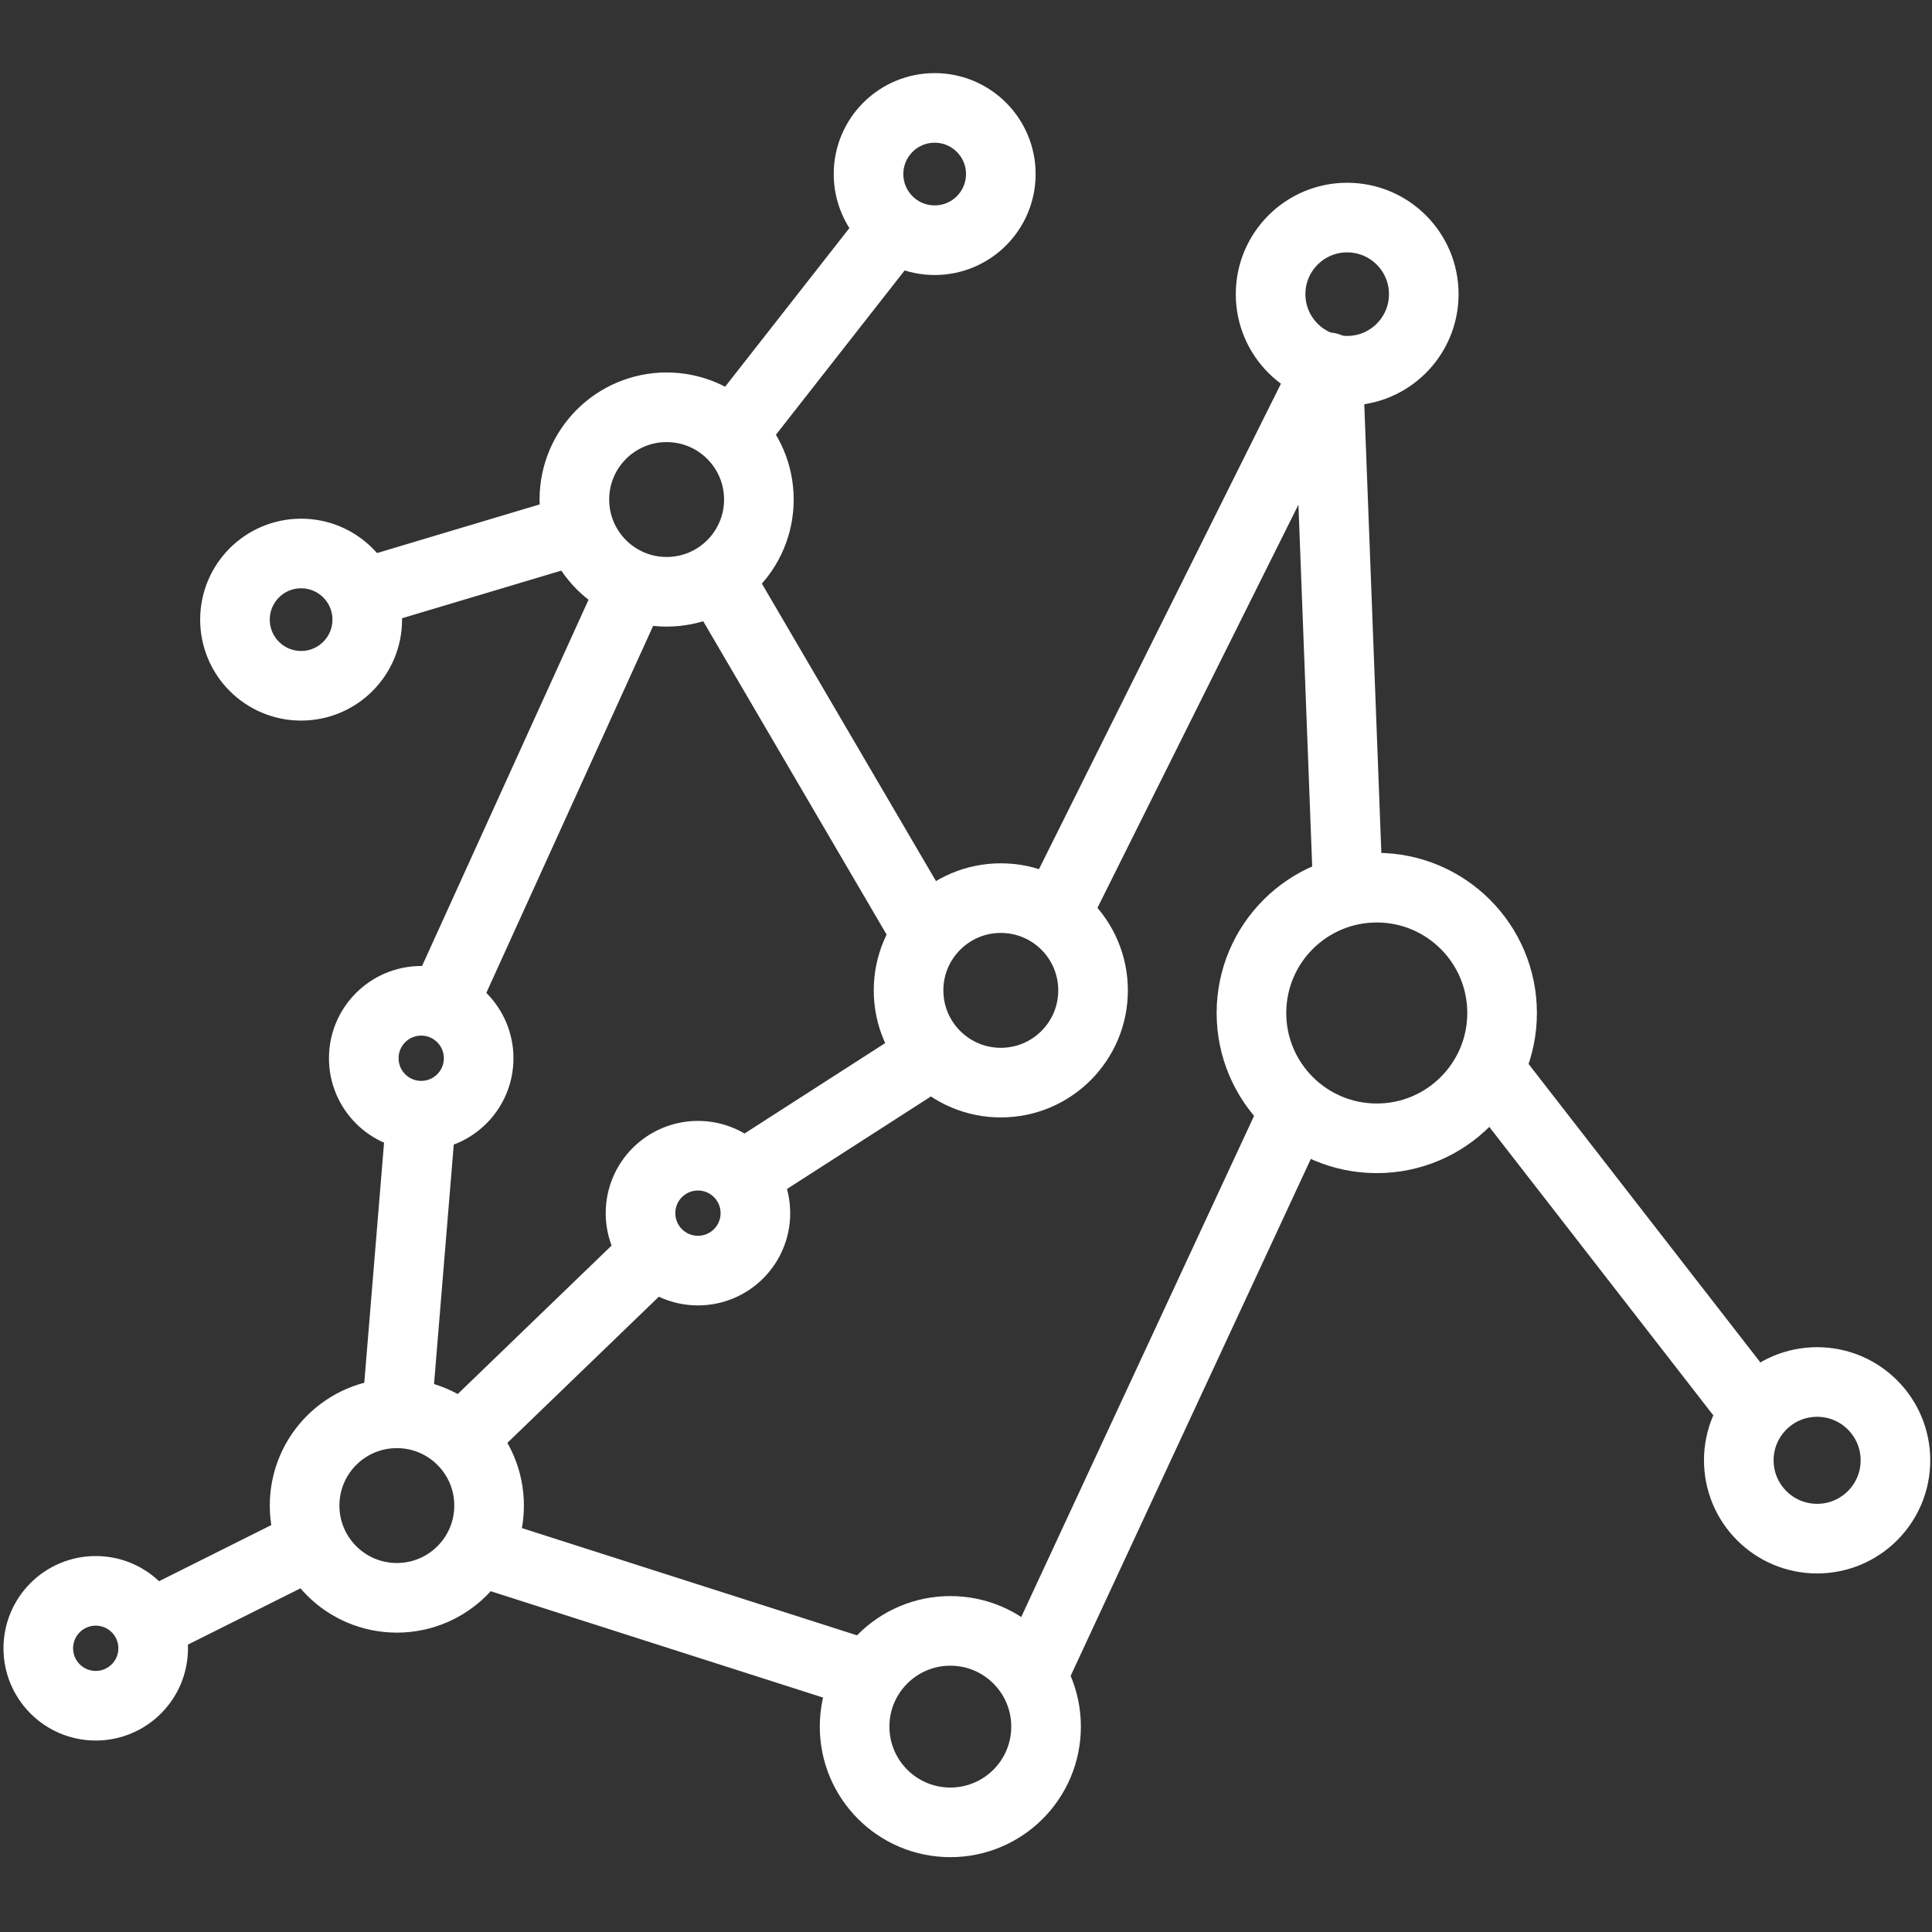
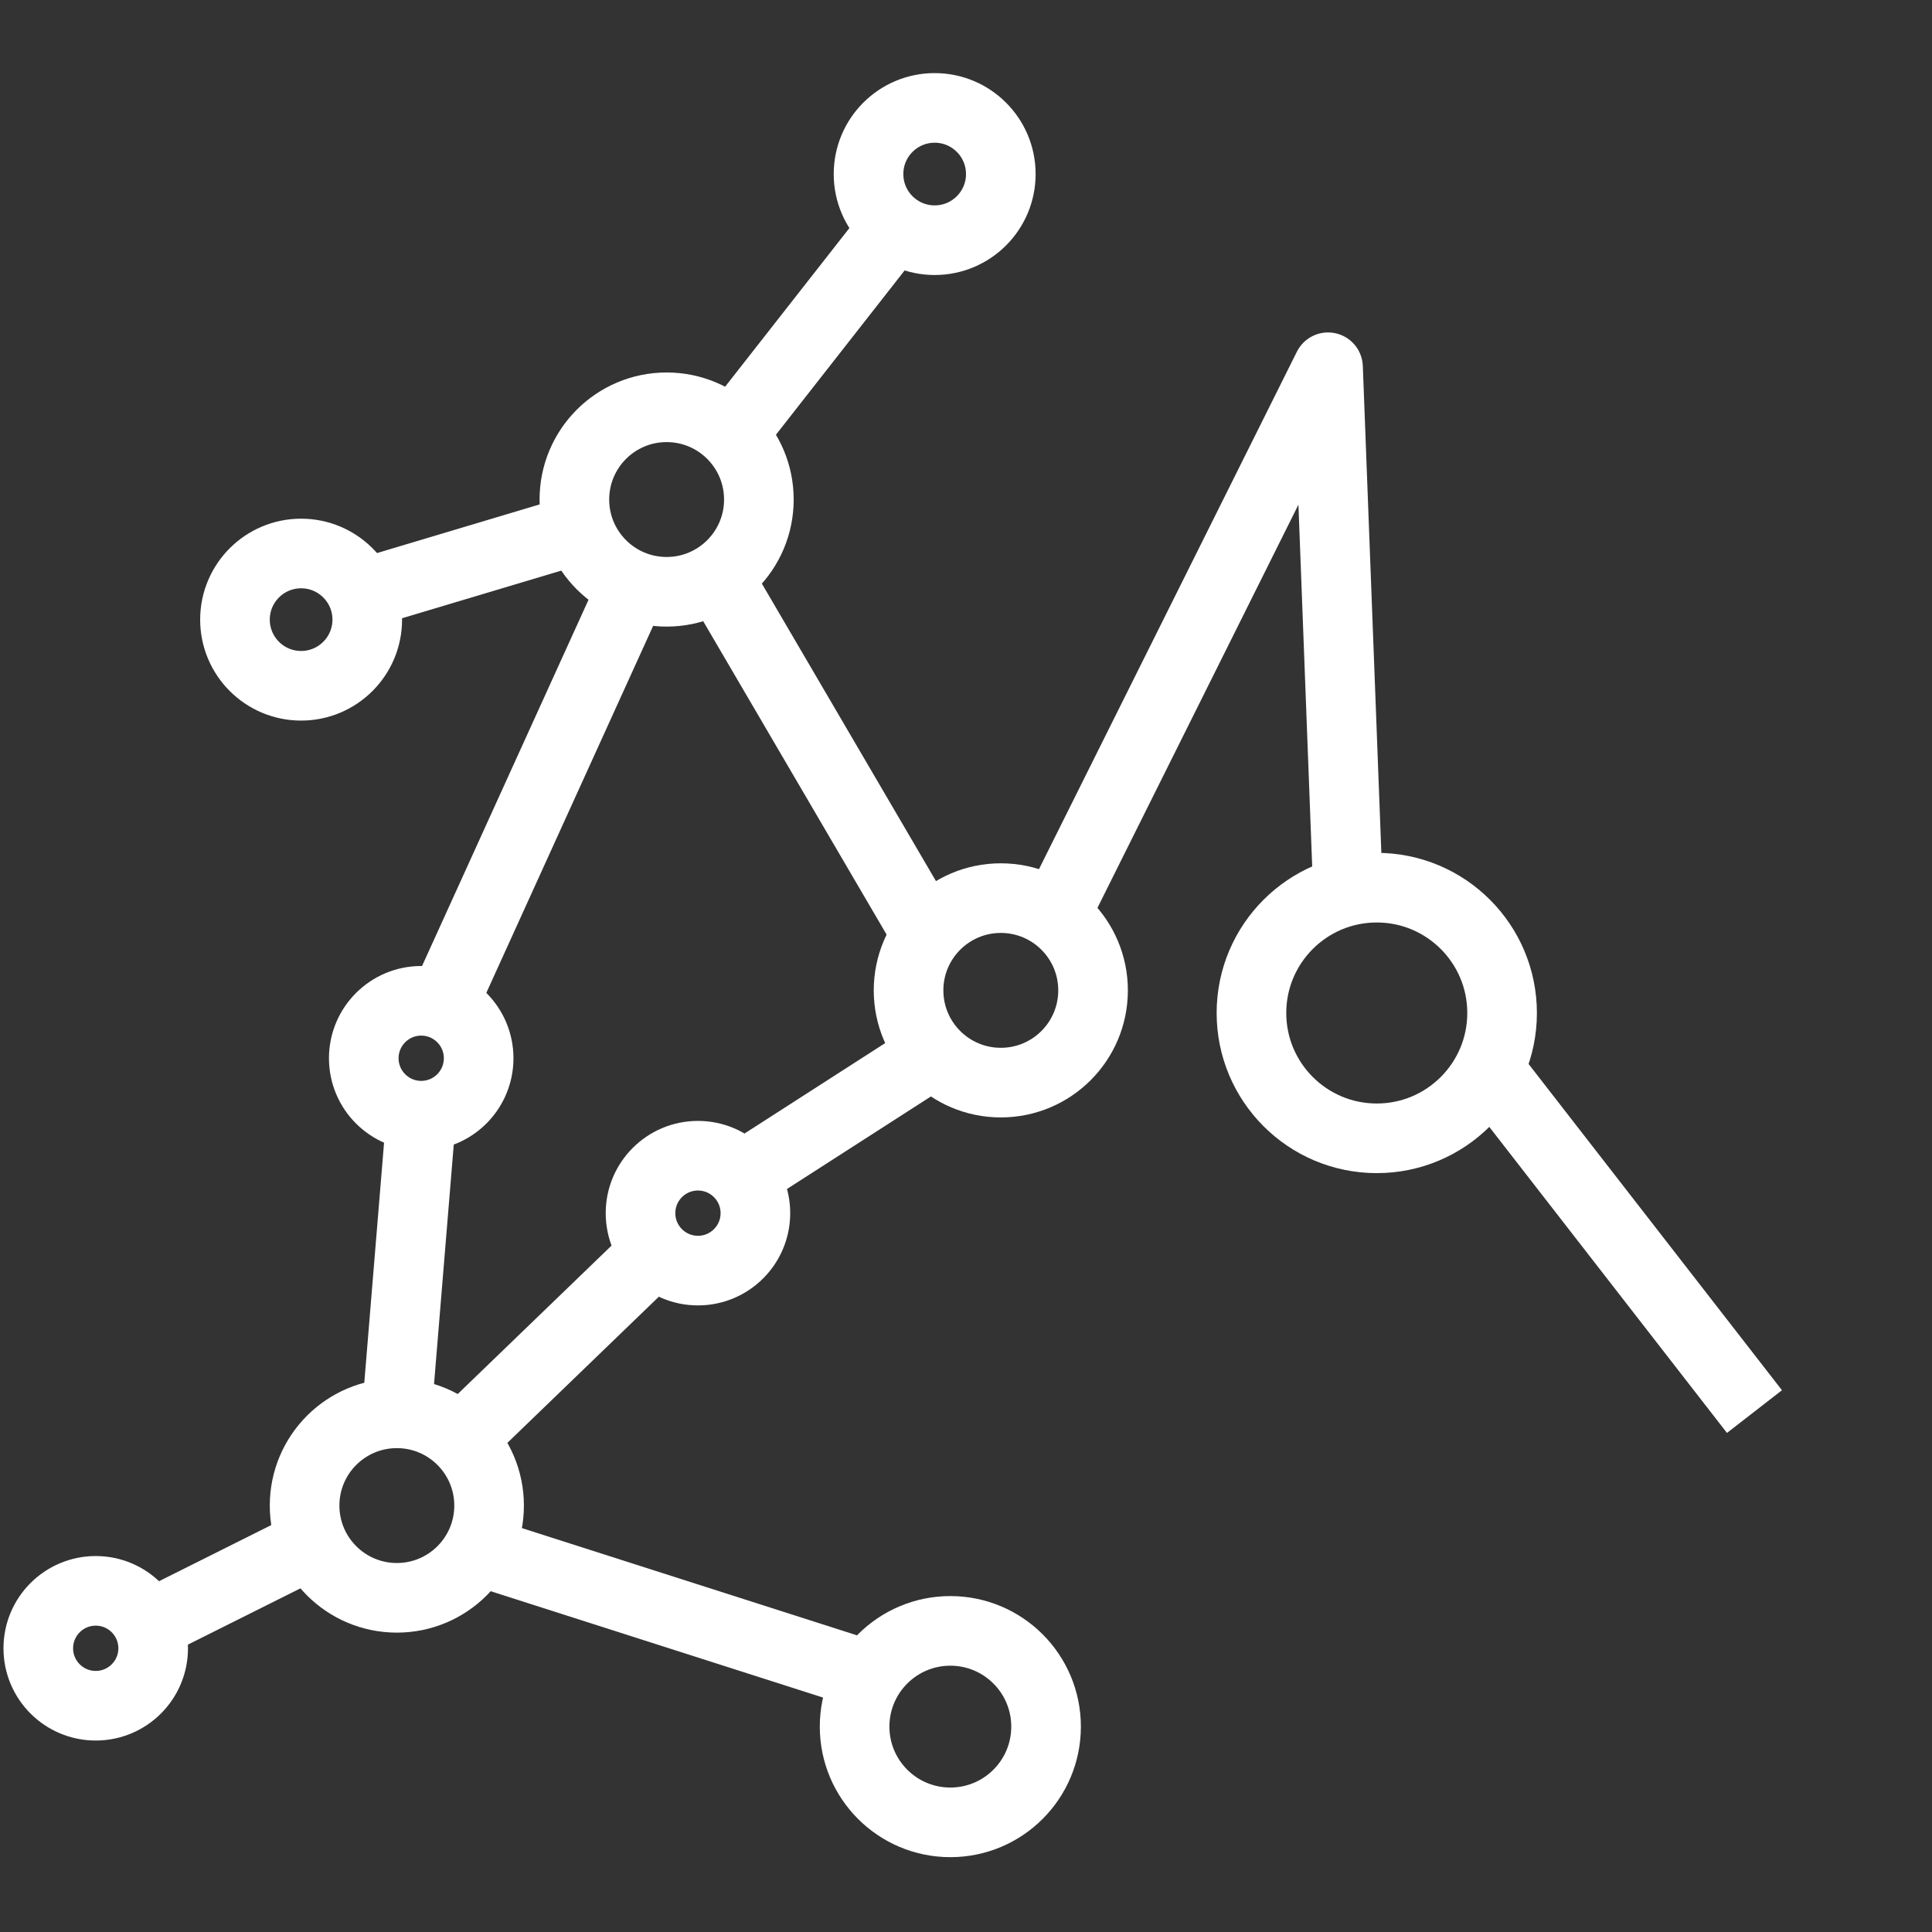
<svg xmlns="http://www.w3.org/2000/svg" version="1.1" id="Layer_1" x="0px" y="0px" viewBox="0 0 111 111" style="enable-background:new 0 0 111 111;" xml:space="preserve">
  <rect x="0" y="0" width="111" height="111" fill="#333333" stroke="none" />
  <style type="text/css">
	.st0{fill:none;stroke:#FFFFFF;stroke-width:4;stroke-linejoin:round;stroke-miterlimit:10;}
</style>
  <circle class="st0" cx="38.3" cy="28.7" r="5.3" />
  <circle class="st0" cx="57.5" cy="56.9" r="5.3" />
  <circle class="st0" cx="22.8" cy="86.5" r="5.3" />
  <circle class="st0" cx="79.1" cy="58.2" r="7.2" />
  <circle class="st0" cx="53.7" cy="10" r="3.8" />
  <circle class="st0" cx="17.3" cy="35.6" r="3.8" />
  <circle class="st0" cx="54.6" cy="99.2" r="5.5" />
-   <circle class="st0" cx="77.4" cy="16.9" r="4.4" />
  <circle class="st0" cx="24.2" cy="60.8" r="3.3" />
  <circle class="st0" cx="40.1" cy="69.7" r="3.3" />
  <circle class="st0" cx="5.5" cy="94.7" r="3.3" />
-   <circle class="st0" cx="104.4" cy="83.9" r="4.5" />
  <line class="st0" x1="40.5" y1="31.9" x2="53.2" y2="53.6" />
-   <line class="st0" x1="74.4" y1="63.8" x2="59.3" y2="96.3" />
  <polyline class="st0" points="60.1,53.6 76.3,21.1 77.4,50 " />
  <line class="st0" x1="50" y1="96.3" x2="27.5" y2="89.1" />
  <line class="st0" x1="24.2" y1="64.1" x2="22.8" y2="81.1" />
  <line class="st0" x1="85.5" y1="61.4" x2="100.8" y2="81.1" />
  <line class="st0" x1="27.2" y1="82" x2="38.6" y2="71" />
  <line class="st0" x1="18.5" y1="88.4" x2="7.9" y2="93.7" />
  <line class="st0" x1="36.4" y1="33.6" x2="25.4" y2="57.8" />
  <line class="st0" x1="32.9" y1="30.5" x2="21.2" y2="34" />
  <line class="st0" x1="42.1" y1="24.9" x2="51.5" y2="12.9" />
  <line class="st0" x1="54.6" y1="59.9" x2="43.4" y2="67.1" />
</svg>